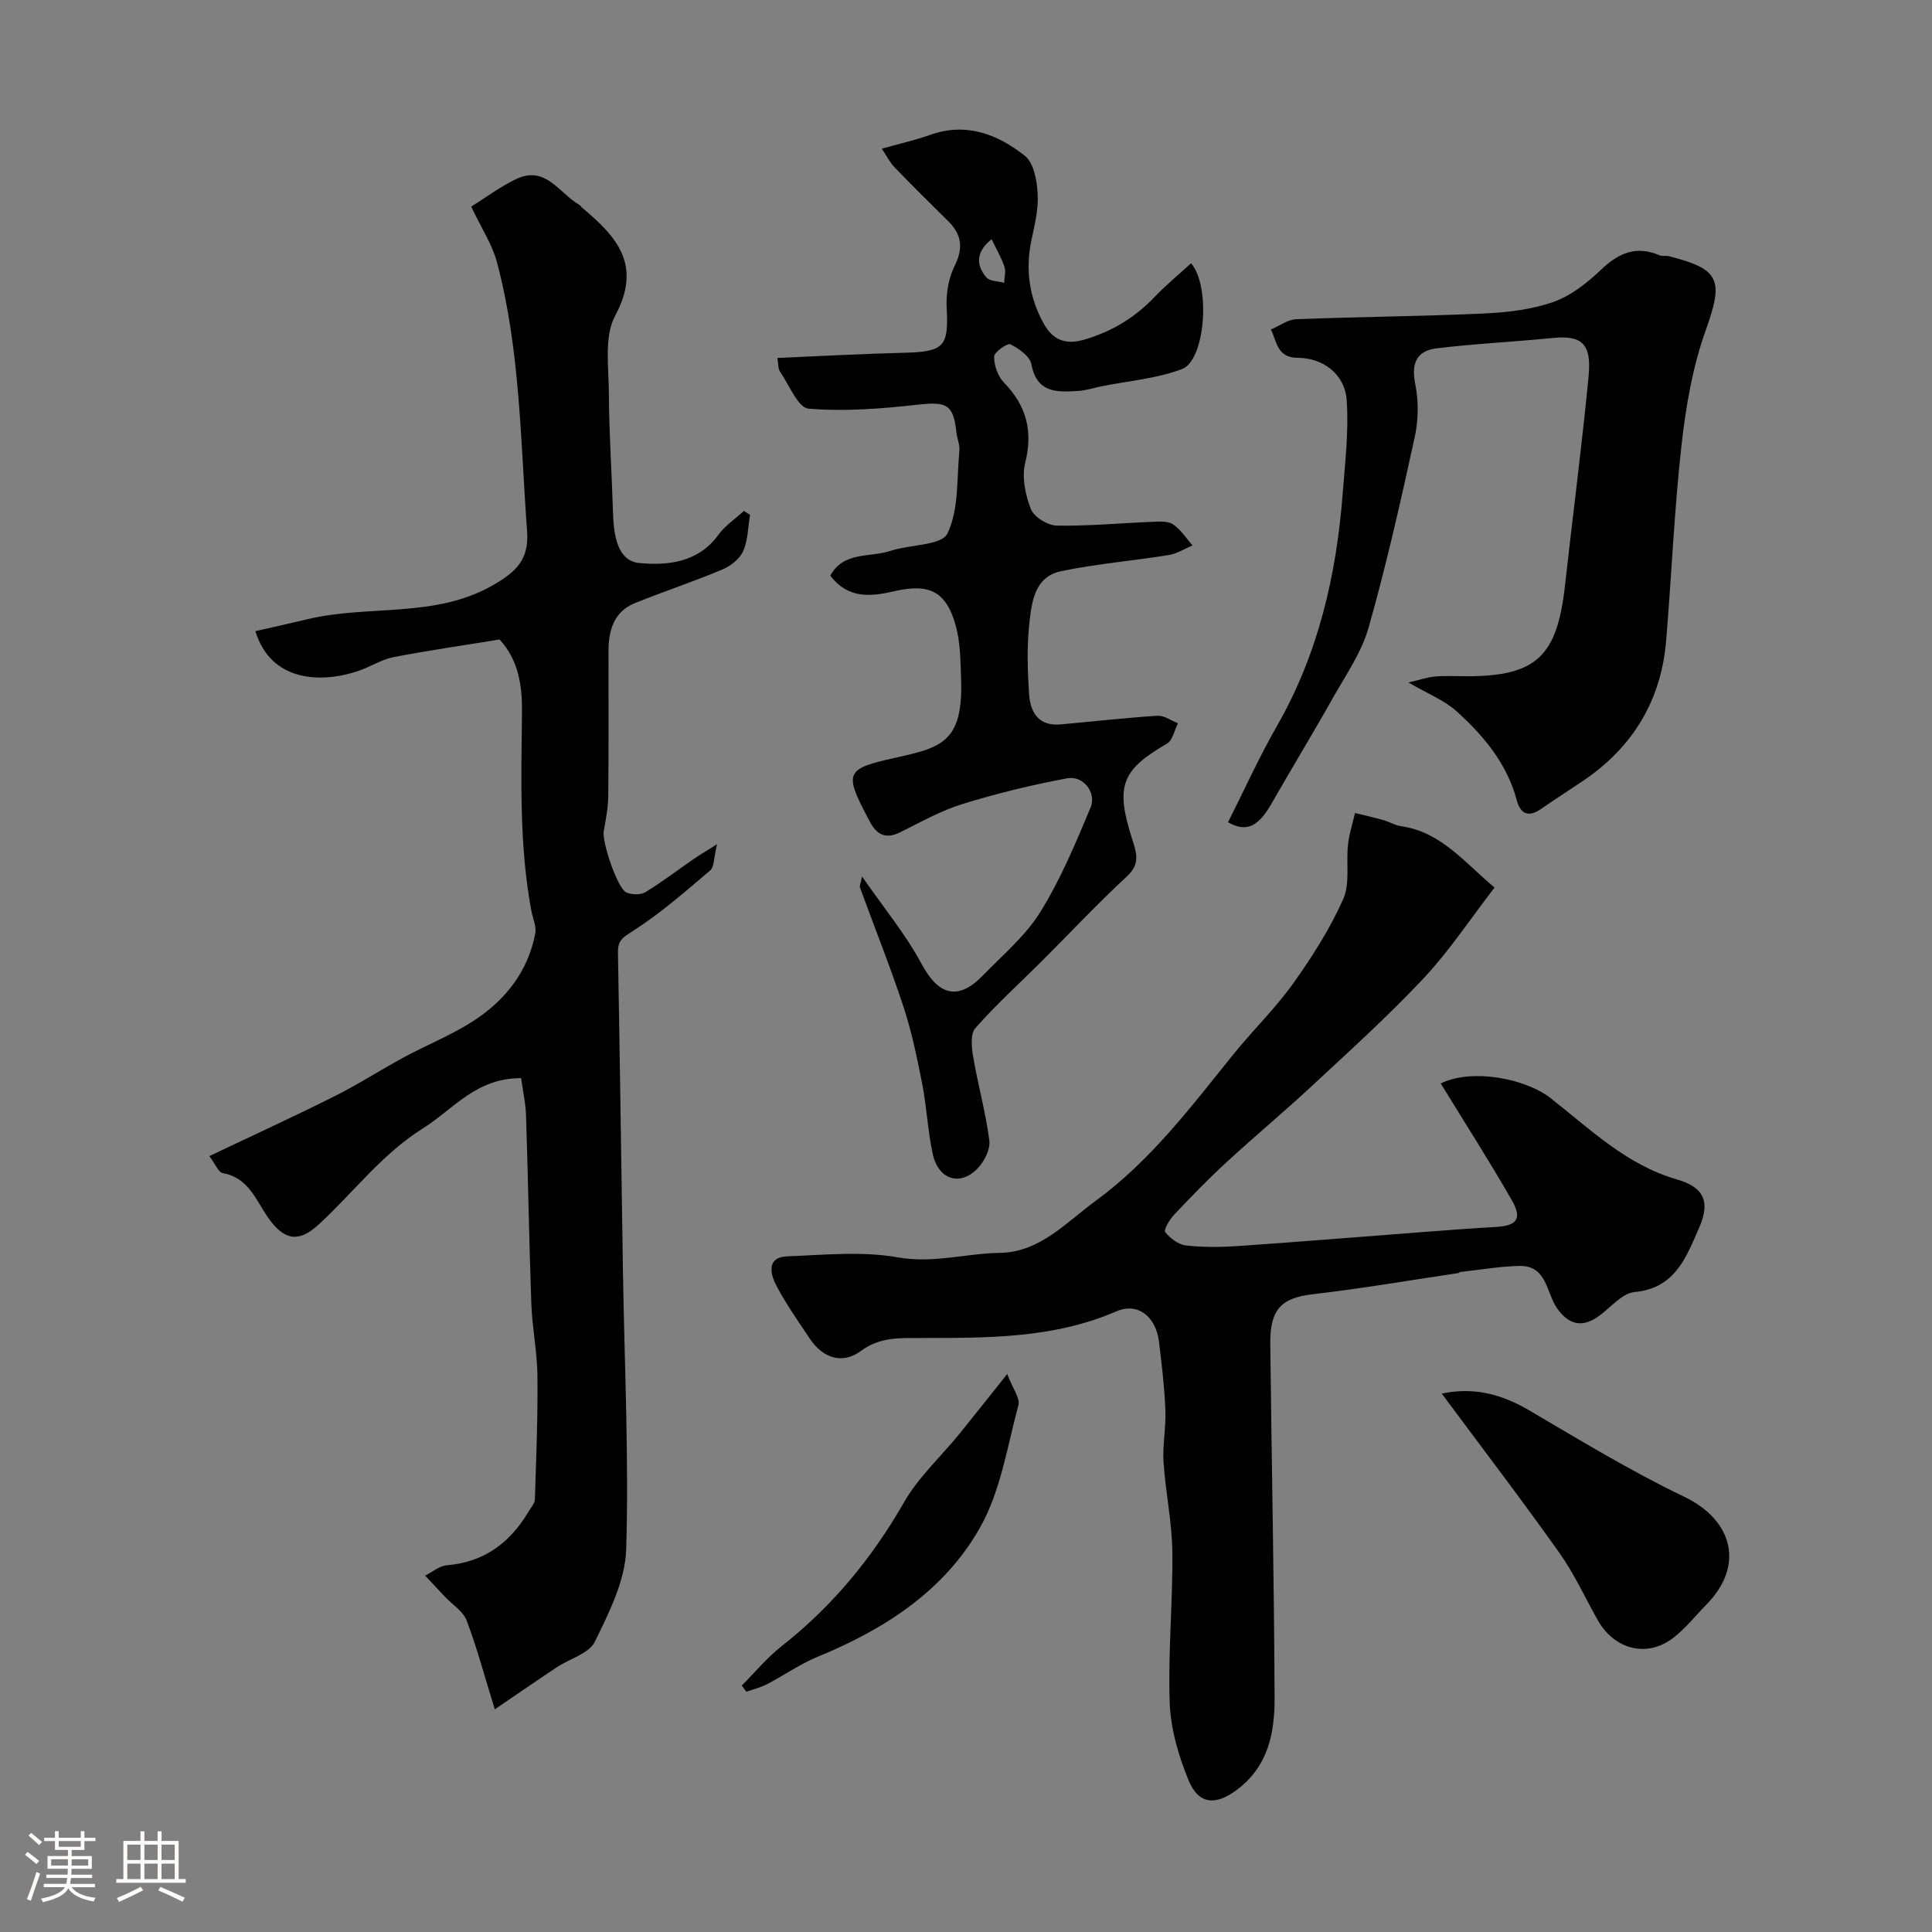
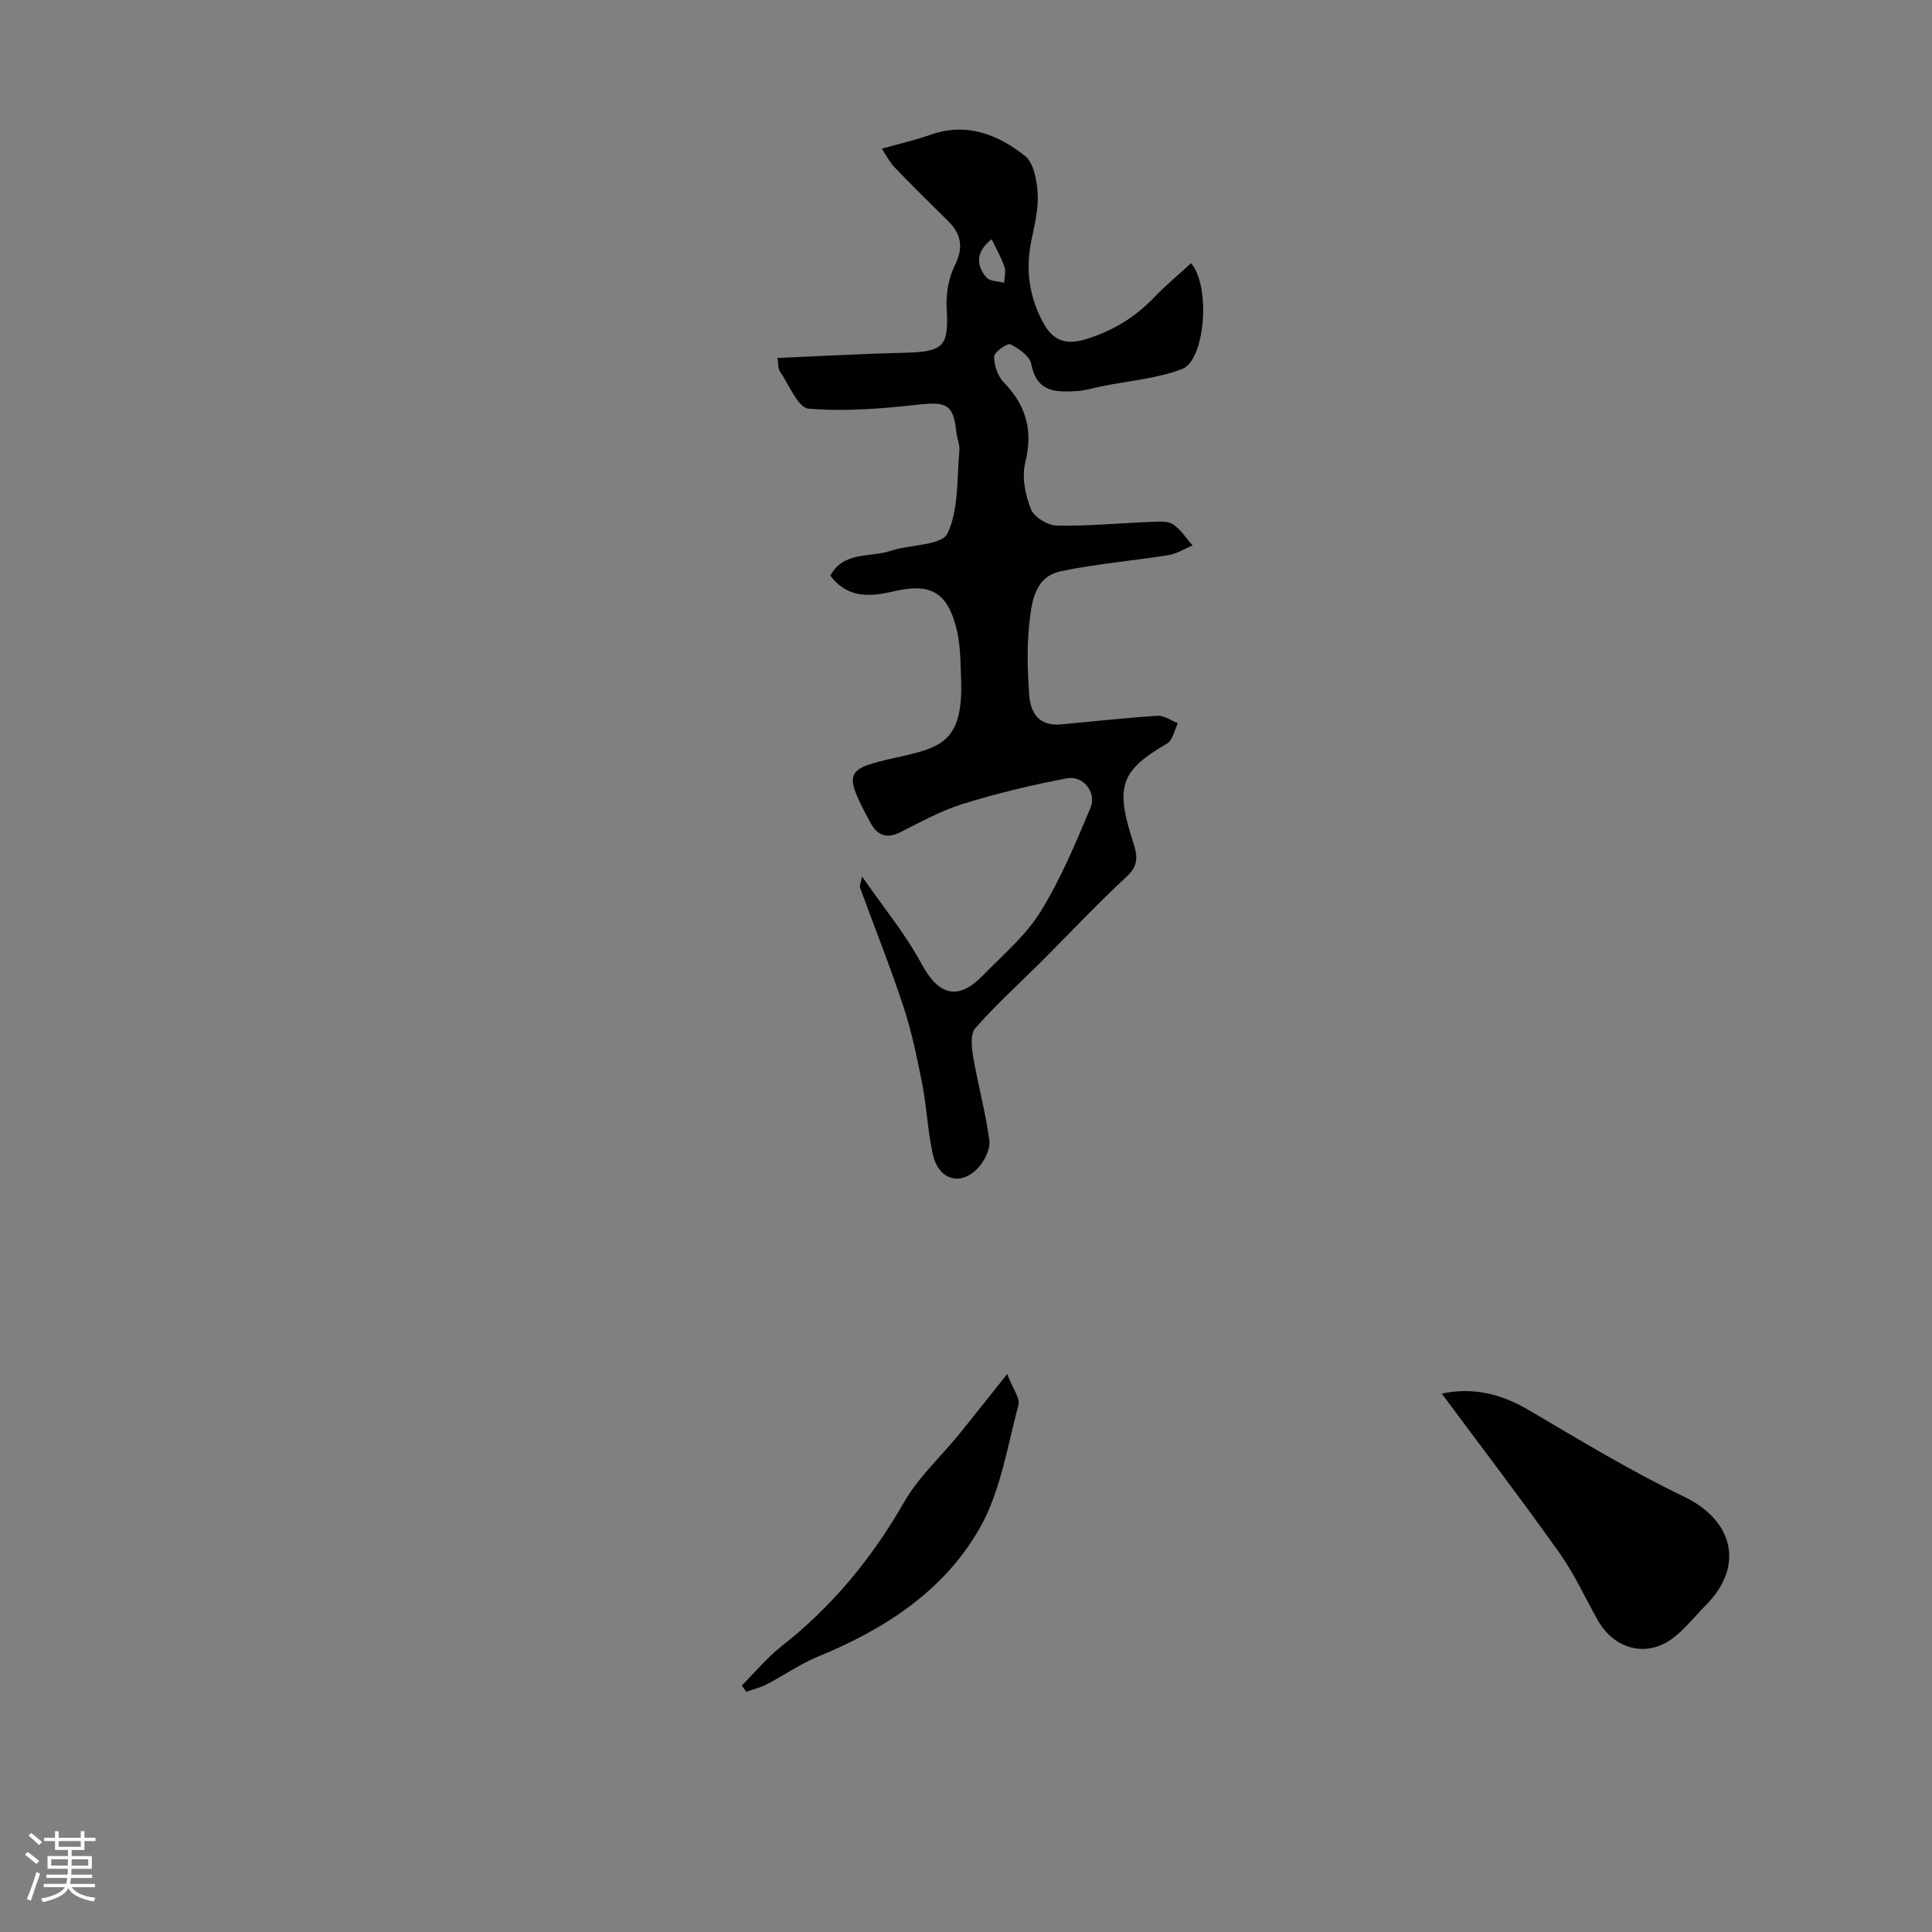
<svg xmlns="http://www.w3.org/2000/svg" enable-background="new 0 0 400 400" viewBox="0 0 400 400">
  <rect x="0" y="0" width="400" height="400" fill="#808080" stroke="none" />
  <path d="m5.17 384 .55-.58c.85.61 1.65 1.24 2.4 1.87l-.59.64c-.83-.73-1.62-1.38-2.36-1.93m1.22 9.53-.82-.34c.71-1.76 1.37-3.64 1.98-5.63.24.13.5.25.76.36-.6 1.67-1.24 3.54-1.92 5.61m-.5-13.5.57-.54c.56.44 1.31 1.06 2.26 1.87l-.64.64c-.68-.66-1.41-1.32-2.19-1.97m3.25.46h2.24v-1.36h.77v1.36h4.57v-1.36h.76v1.36h2.28v.69h-2.28v1.84h-2.64v1.26h4.18v2.64h-4.21c0 .45-.02.86-.05 1.21h4.32v.69h-4.38c-.04.34-.1.75-.19 1.22h5.15v.69h-4.82c.87 1.19 2.51 1.92 4.93 2.19-.17.31-.3.57-.37.76-2.77-.49-4.52-1.41-5.26-2.76-.56 1.26-2.3 2.23-5.24 2.9-.12-.24-.26-.48-.43-.72 2.73-.55 4.38-1.34 4.96-2.38h-4.38v-.69h4.65c.1-.38.17-.79.21-1.22h-4.32v-.69h4.4c.03-.34.05-.75.05-1.21h-4.2v-2.64h4.23v-1.26h-2.69v-1.84h-2.24zm1.46 4.46v1.29h3.45c.01-.4.02-.57.01-.53v-.32-.45h-3.46zm1.55-2.59h4.57v-1.19h-4.57zm6.11 2.59h-3.42v.77c-.01.19-.01.37-.02.53h3.44v-1.29z" fill="#fcfbfa" />
-   <path d="m32.63 379.16h.82v1.98h3.54v7.89h1.46v.78h-14.37v-.78h1.46v-7.89h3.54v-1.98h.82v1.98h2.73zm-3.49 11.48.5.73c-1.61.82-3.28 1.63-5 2.41-.13-.27-.28-.55-.44-.82 1.75-.72 3.4-1.49 4.94-2.32m-2.78-5.55h2.73v-3.18h-2.73zm0 3.95h2.73v-3.2h-2.73zm3.54-3.95h2.73v-3.18h-2.73zm0 3.95h2.73v-3.2h-2.73zm7.89 4.68c-1.84-.92-3.51-1.7-5.02-2.32l.45-.73c1.89.8 3.57 1.55 5.04 2.23zm-1.62-11.81h-2.73v3.18h2.73zm-2.73 7.13h2.73v-3.2h-2.73z" fill="#fcfbfa" />
  <g fill="#010102">
-     <path d="m107.89 223.22c-9.34-.05-14.05 6.46-20.32 10.39-8.57 5.38-14.42 13.34-21.65 19.96-4.1 3.76-7.08 3.23-10.34-1.37-2.57-3.64-4.07-8.37-9.47-9.32-.89-.16-1.51-1.85-2.77-3.52 8.94-4.26 17.5-8.18 25.91-12.39 4.93-2.47 9.58-5.48 14.43-8.1 4.72-2.55 9.76-4.55 14.25-7.44 6.61-4.26 11.36-10.2 12.89-18.16.28-1.48-.53-3.16-.82-4.76-2.53-13.61-2.07-27.38-1.93-41.11.05-5.62-.75-10.76-4.64-15-7.27 1.19-14.66 2.24-21.98 3.66-2.5.49-4.78 2.01-7.23 2.84-7.74 2.64-18.17 2.28-21.34-8.23 3.58-.82 7.12-1.59 10.64-2.44 12.8-3.11 26.7-.1 38.83-7.24 4.39-2.58 7.21-5.08 6.78-10.93-1.37-18.66-1.4-37.47-6.22-55.71-.97-3.68-3.2-7.03-5.35-11.57 3.05-1.9 6.05-4.17 9.38-5.74 6.05-2.85 8.86 3 12.96 5.34.28.16.46.49.71.7 7.08 5.93 12.4 11.79 6.76 22.27-2.34 4.35-1.33 10.66-1.31 16.08.04 8.26.61 16.52.86 24.78.14 4.46.85 9.92 5.44 10.36 5.7.55 12.18-.04 16.34-5.8 1.4-1.93 3.52-3.34 5.32-4.99.42.27.84.54 1.27.82-.43 2.52-.42 5.24-1.43 7.51-.71 1.6-2.58 3.08-4.28 3.79-5.95 2.5-12.1 4.54-18.09 6.95-4.46 1.8-5.5 5.71-5.51 10.06-.01 10 .06 19.99-.05 29.99-.03 2.42-.53 4.85-.94 7.25-.37 2.17 2.87 11.84 4.68 12.62 1.13.48 2.95.55 3.94-.05 3.47-2.11 6.71-4.6 10.06-6.91 1.11-.77 2.29-1.45 4.78-3.02-.69 2.86-.57 4.7-1.4 5.41-5.1 4.34-10.19 8.79-15.79 12.41-2.02 1.31-3.37 1.91-3.32 4.5.4 22.12.69 44.24 1.04 66.35.31 19.09 1.23 38.2.67 57.27-.19 6.48-3.53 13.11-6.49 19.16-1.2 2.47-5.22 3.53-7.9 5.31-4.08 2.71-8.11 5.5-12.82 8.7-2.16-6.99-3.7-12.8-5.83-18.39-.73-1.92-2.94-3.28-4.47-4.9-1.38-1.46-2.74-2.93-4.12-4.4 1.5-.74 2.95-2.02 4.5-2.14 7.7-.64 13.05-4.63 16.88-11.06.5-.84 1.31-1.71 1.34-2.59.28-8.55.62-17.1.53-25.64-.05-4.91-1.08-9.81-1.26-14.73-.47-12.92-.66-25.86-1.09-38.78-.05-2.72-.67-5.43-1.03-8.05z" />
-     <path d="m309.43 183.76c-5.07 6.57-9.37 13.11-14.64 18.74-7.25 7.74-15.15 14.87-22.92 22.1-5.91 5.5-12.13 10.68-18.07 16.15-3.72 3.43-7.25 7.08-10.73 10.77-.93.98-2.18 3.13-1.82 3.58 1.02 1.28 2.72 2.58 4.28 2.76 3.62.4 7.33.36 10.98.11 12.97-.9 25.93-1.97 38.89-2.95 4.76-.36 9.53-.73 14.29-.99 4.35-.23 5.52-1.69 3.33-5.51-4.69-8.19-9.79-16.14-14.73-24.2 6.41-3.17 17.53-1.05 22.75 3.04 8.15 6.38 15.67 13.8 26.12 16.82 5.03 1.45 7.25 4.08 4.63 10-2.63 5.96-4.87 12.52-13.35 13.32-2.68.25-5.08 3.36-7.63 5.13-3.4 2.36-6.13 1.5-8.42-1.74-2.28-3.23-2.07-8.91-7.83-8.79-4.08.08-8.15.81-12.23 1.25-.15.02-.28.21-.44.23-9.99 1.49-19.95 3.2-29.97 4.36-6.55.76-9.01 3.01-8.92 10.3.27 24.43.79 48.85.89 73.27.03 7.22-1.28 14.19-7.84 19.08-4.29 3.2-7.88 3.13-9.99-2.05-2.05-5.02-3.68-10.55-3.88-15.92-.38-10.43.66-20.91.54-31.36-.07-6.18-1.42-12.34-1.82-18.53-.23-3.58.53-7.23.38-10.82-.2-4.75-.75-9.49-1.34-14.22-.65-5.16-4.42-8.08-8.78-6.2-13.1 5.68-26.88 5.51-40.69 5.53-4.25.01-8.31-.22-12.23 2.68-3.82 2.82-7.87 1.52-10.58-2.55-2.44-3.66-5.01-7.28-7.02-11.17-1.18-2.3-1.9-5.69 2.29-5.86 7.67-.31 15.55-1.11 23.01.21 7.32 1.29 14.07-.84 21.09-.94 8.24-.12 13.71-6.3 19.83-10.78 11.38-8.32 19.76-19.49 28.5-30.33 4.03-4.99 8.69-9.5 12.4-14.7 3.92-5.49 7.6-11.29 10.34-17.43 1.45-3.26.57-7.51.99-11.29.24-2.2.95-4.36 1.45-6.53 1.95.48 3.91.91 5.84 1.45 1.25.35 2.42 1.09 3.68 1.27 8.28 1.18 13.1 7.47 19.37 12.71z" />
    <path d="m178.48 181.47c4.42 6.39 9.02 11.94 12.37 18.18 3.42 6.36 7.47 7.62 12.57 2.38 4.15-4.27 8.88-8.24 11.96-13.2 4.2-6.77 7.32-14.25 10.41-21.63 1.3-3.11-1.53-6.68-4.84-6.06-7.31 1.36-14.59 3.13-21.69 5.33-4.48 1.38-8.67 3.75-12.9 5.85-3.15 1.57-4.99.34-6.38-2.42-.15-.29-.31-.58-.46-.87-4.85-9.18-4.25-9.9 5.83-12.14 9.58-2.13 14.12-3.21 13.63-16.46-.13-3.59-.14-7.3-1.06-10.73-1.95-7.26-5.49-8.98-12.79-7.29-4.77 1.11-9.53 1.65-13.22-3.23 2.75-5.08 8.22-3.72 12.43-5.12 4.04-1.34 10.61-1.1 11.82-3.61 2.39-4.96 1.91-11.32 2.47-17.12.12-1.25-.49-2.54-.62-3.83-.61-5.77-2.02-6.37-7.86-5.73-7.54.84-15.23 1.47-22.74.84-2.19-.18-4.04-4.95-5.93-7.7-.41-.6-.31-1.55-.53-2.8 8.97-.38 17.68-.87 26.39-1.08 8.12-.2 9.09-1.33 8.66-9.24-.16-2.9.36-6.16 1.64-8.73 1.85-3.71 1.48-6.5-1.34-9.29-3.73-3.67-7.45-7.35-11.08-11.12-1.04-1.08-1.73-2.5-2.65-3.87 3.76-1.06 6.93-1.76 9.96-2.84 7.5-2.69 14.01-.15 19.66 4.32 1.85 1.47 2.51 5.15 2.65 7.88.18 3.2-.64 6.49-1.31 9.68-1.26 6.04-.42 11.77 2.51 17.09 1.8 3.27 4.3 4.66 8.59 3.37 5.74-1.72 10.39-4.58 14.45-8.83 2.35-2.46 4.99-4.63 7.52-6.95 4.14 4.85 2.88 20.1-1.85 21.9-5.26 2-11.1 2.45-16.69 3.58-1.6.32-3.18.85-4.79.96-4.38.28-8.61.5-9.74-5.55-.31-1.64-2.59-3.24-4.34-4.1-.63-.31-3.36 1.62-3.37 2.54-.01 1.81.76 4.06 2.01 5.35 4.67 4.8 6.08 10.02 4.43 16.64-.74 2.96.02 6.65 1.18 9.59.64 1.64 3.46 3.37 5.33 3.41 6.58.12 13.18-.52 19.77-.78 1.46-.06 3.24-.2 4.32.52 1.61 1.07 2.73 2.88 4.05 4.37-1.65.68-3.24 1.72-4.95 1.99-7.42 1.19-14.95 1.81-22.29 3.34-5.54 1.16-6.08 6.49-6.57 10.95-.52 4.77-.35 9.66-.04 14.48.24 3.77 1.96 6.7 6.51 6.29 6.69-.6 13.37-1.36 20.07-1.79 1.37-.09 2.82 1 4.24 1.55-.73 1.44-1.09 3.52-2.26 4.21-9.39 5.46-10.78 8.71-7.19 19.86.96 2.97 1.61 5.11-1.15 7.67-6.09 5.64-11.77 11.71-17.65 17.58-4.59 4.58-9.43 8.95-13.7 13.81-1.07 1.22-.77 4.04-.43 6.01.98 5.76 2.57 11.43 3.33 17.21.24 1.78-.96 4.22-2.28 5.66-3.63 3.96-8.25 2.59-9.44-2.85-1.04-4.77-1.24-9.72-2.18-14.52-1.06-5.39-2.18-10.81-3.9-16.02-2.73-8.29-5.99-16.4-8.98-24.61-.13-.38.17-.93.43-2.28zm26.82-131.94c-2.91 2.3-3.52 5.05-1.09 7.89.71.83 2.43.78 3.69 1.13.04-1.12.4-2.34.06-3.32-.65-1.92-1.69-3.7-2.66-5.7z" />
-     <path d="m254.25 170.24c3.36-6.66 6.43-13.48 10.14-19.95 8.55-14.93 12.29-31.16 13.6-48.09.5-6.44 1.27-12.93.83-19.33-.36-5.34-4.8-8.76-10.15-8.79-4.26-.02-4.31-3.35-5.54-5.86 1.75-.74 3.47-2.06 5.24-2.13 12.92-.51 25.86-.59 38.78-1.18 4.87-.22 9.92-.8 14.47-2.4 3.67-1.29 7.06-4.01 9.95-6.75 3.62-3.43 7.24-4.95 12-2.91.58.25 1.34.04 1.97.2 10.69 2.68 11.3 5.01 7.61 15.33-2.71 7.57-4.11 15.75-5.01 23.79-1.5 13.4-2.06 26.91-3.17 40.36-1.03 12.55-6.96 22.29-17.43 29.28-2.84 1.9-5.71 3.76-8.53 5.7-2.57 1.77-4.21 1.03-4.98-1.83-2.03-7.6-6.87-13.38-12.49-18.44-2.56-2.3-5.99-3.63-9.95-5.94 2.4-.55 3.97-1.1 5.57-1.24 2.15-.18 4.33-.05 6.49-.05 14.38 0 18.72-4.05 20.36-18.75 1.61-14.49 3.51-28.96 4.9-43.47.65-6.85-1.64-8.39-7.45-7.81-8 .79-16.05 1.17-24.03 2.14-4.13.5-5.3 3.12-4.41 7.44.72 3.52.65 7.47-.13 11-2.88 13.19-5.85 26.38-9.53 39.36-1.47 5.18-4.75 9.88-7.45 14.67-4.12 7.33-8.5 14.51-12.67 21.81-2.75 4.8-5.21 5.98-8.99 3.84z" />
    <path d="m298.5 288.53c6.5-1.39 12.29.06 18.02 3.42 10.57 6.2 21.08 12.61 32.11 17.9 10.22 4.9 12.61 14.31 4.62 22.41-2.27 2.3-4.3 4.91-6.84 6.86-5.44 4.16-12.19 2.42-15.64-3.73-2.62-4.66-4.86-9.59-7.94-13.92-7.74-10.91-15.87-21.55-24.33-32.94z" />
    <path d="m208.53 284.48c1.17 3.07 2.71 5.01 2.32 6.43-2.3 8.56-3.67 17.77-7.92 25.31-7.36 13.07-19.7 21.07-33.52 26.74-3.71 1.52-7.07 3.89-10.64 5.75-1.33.69-2.83 1.04-4.25 1.55-.31-.43-.63-.86-.94-1.29 2.72-2.72 5.21-5.76 8.21-8.12 10.5-8.24 18.74-18.23 25.38-29.82 2.97-5.19 7.6-9.42 11.43-14.12 2.98-3.68 5.91-7.4 9.93-12.43z" />
  </g>
</svg>